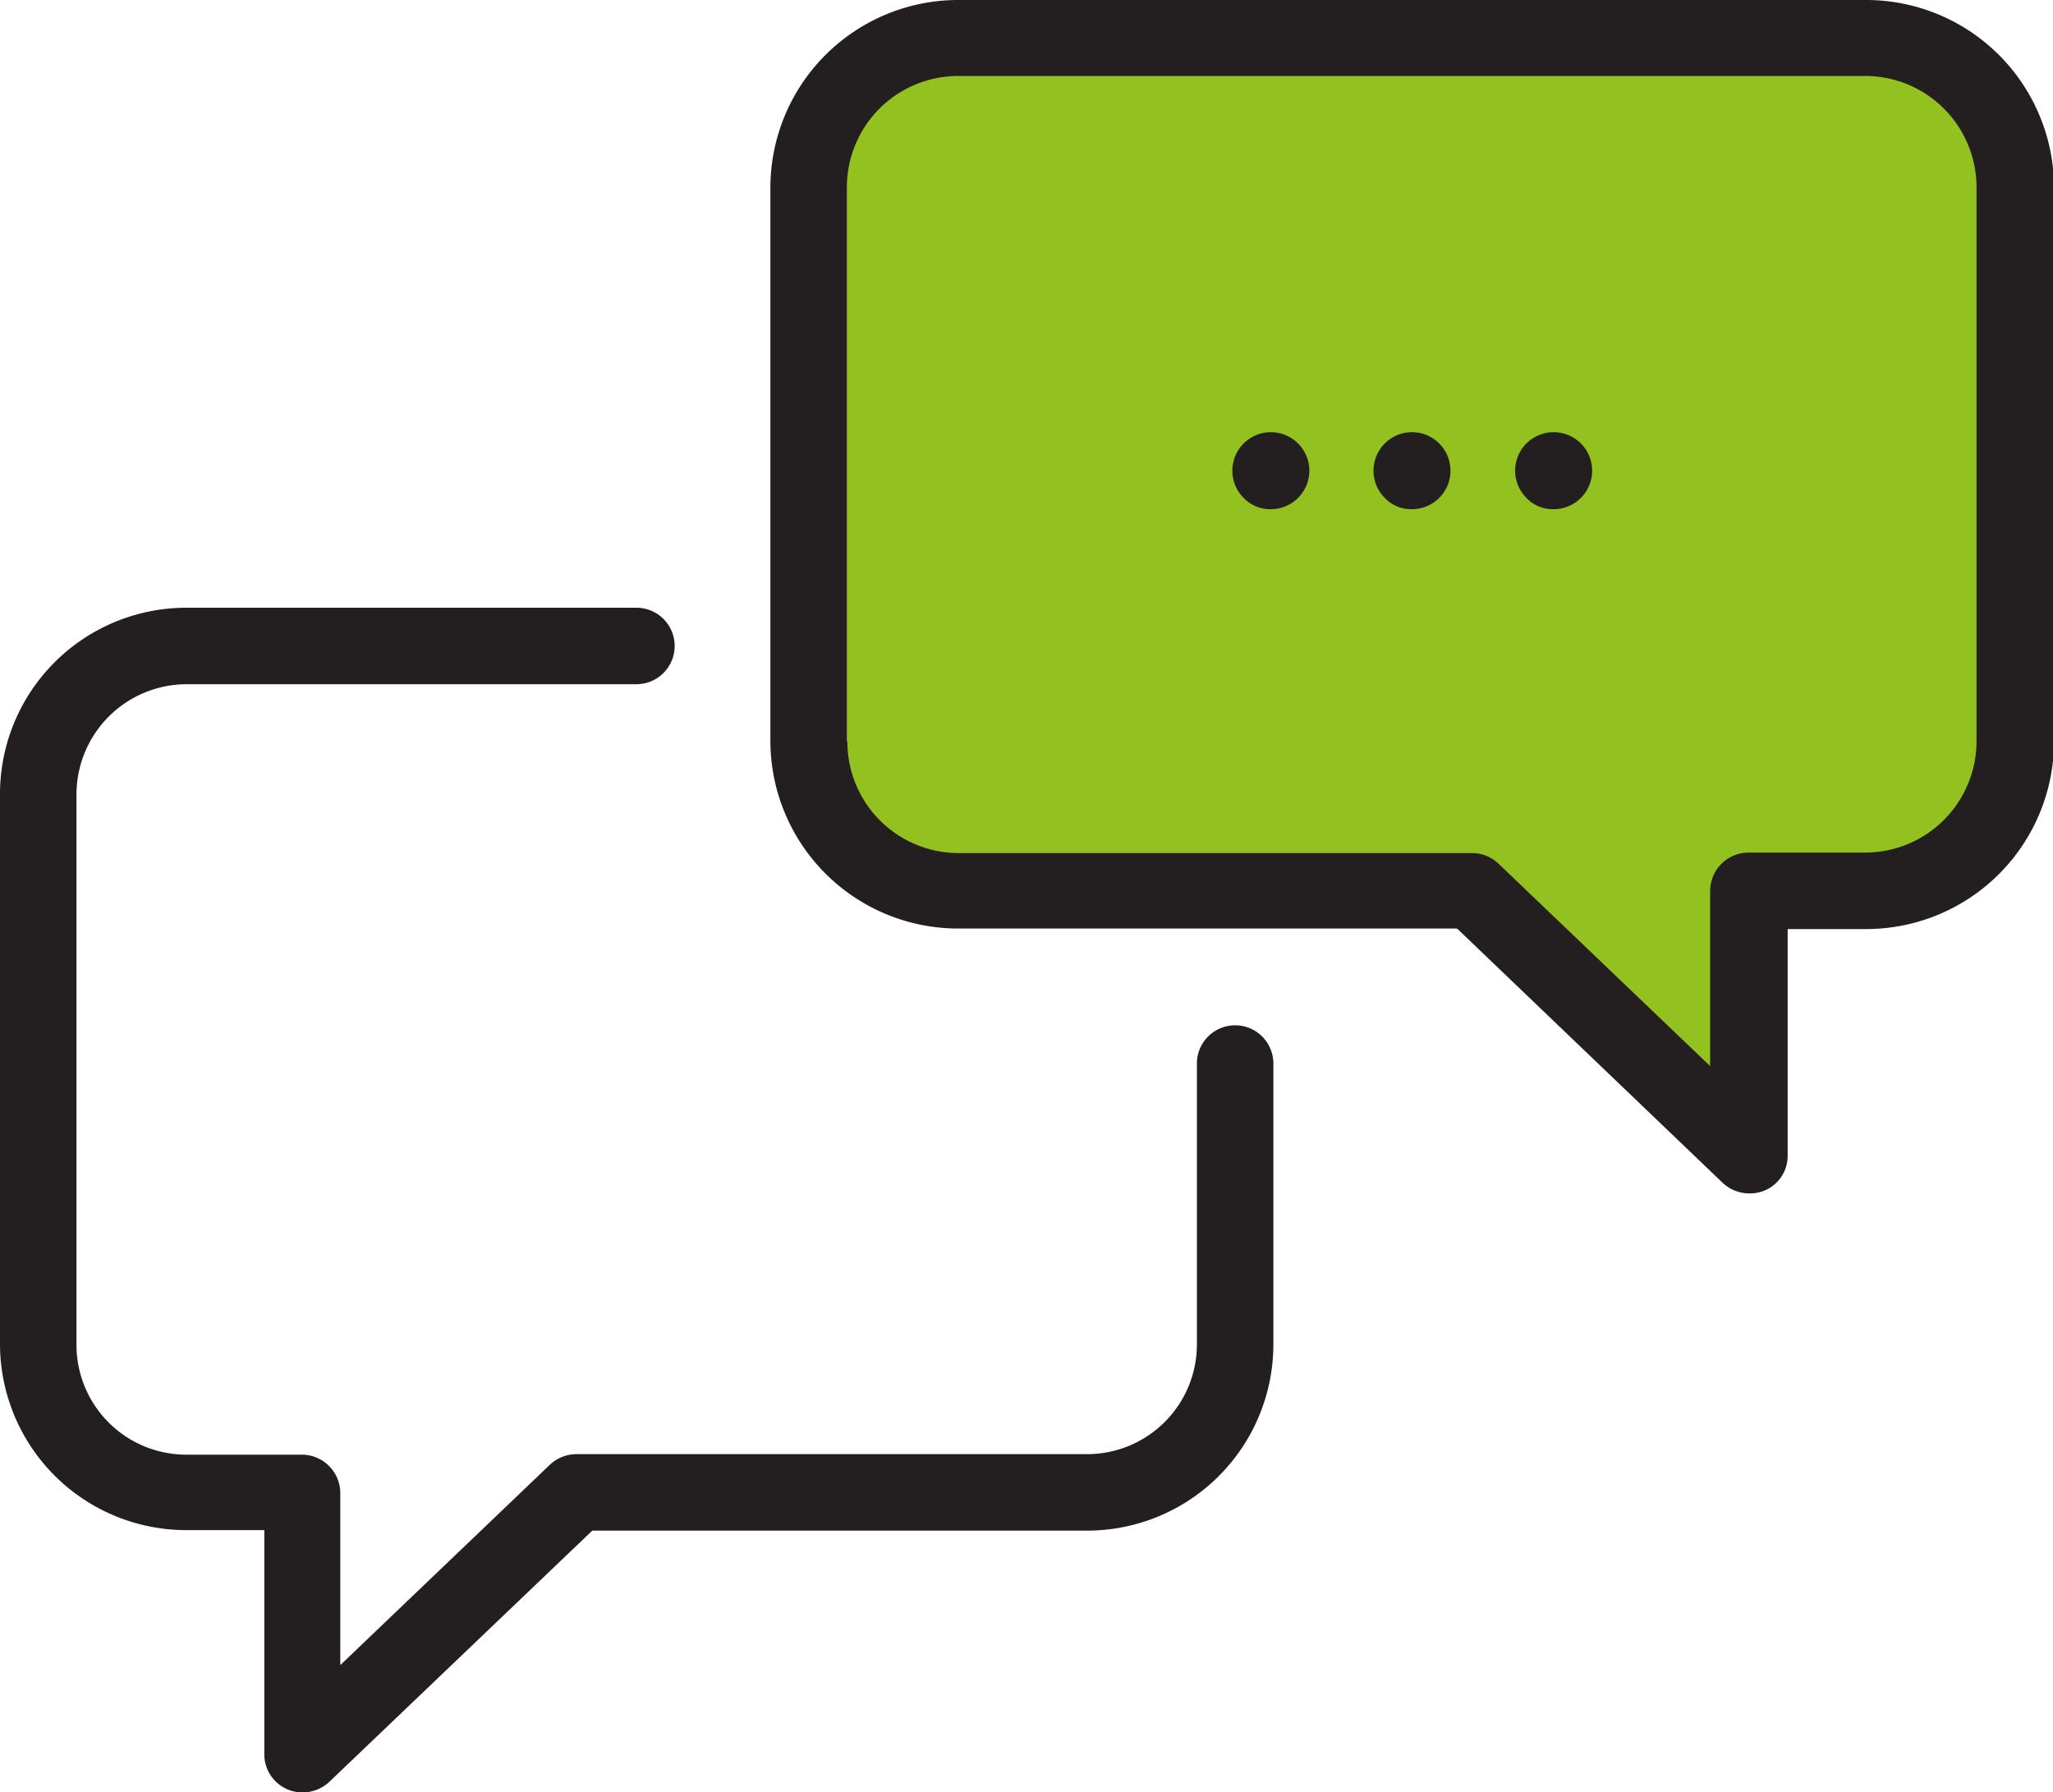
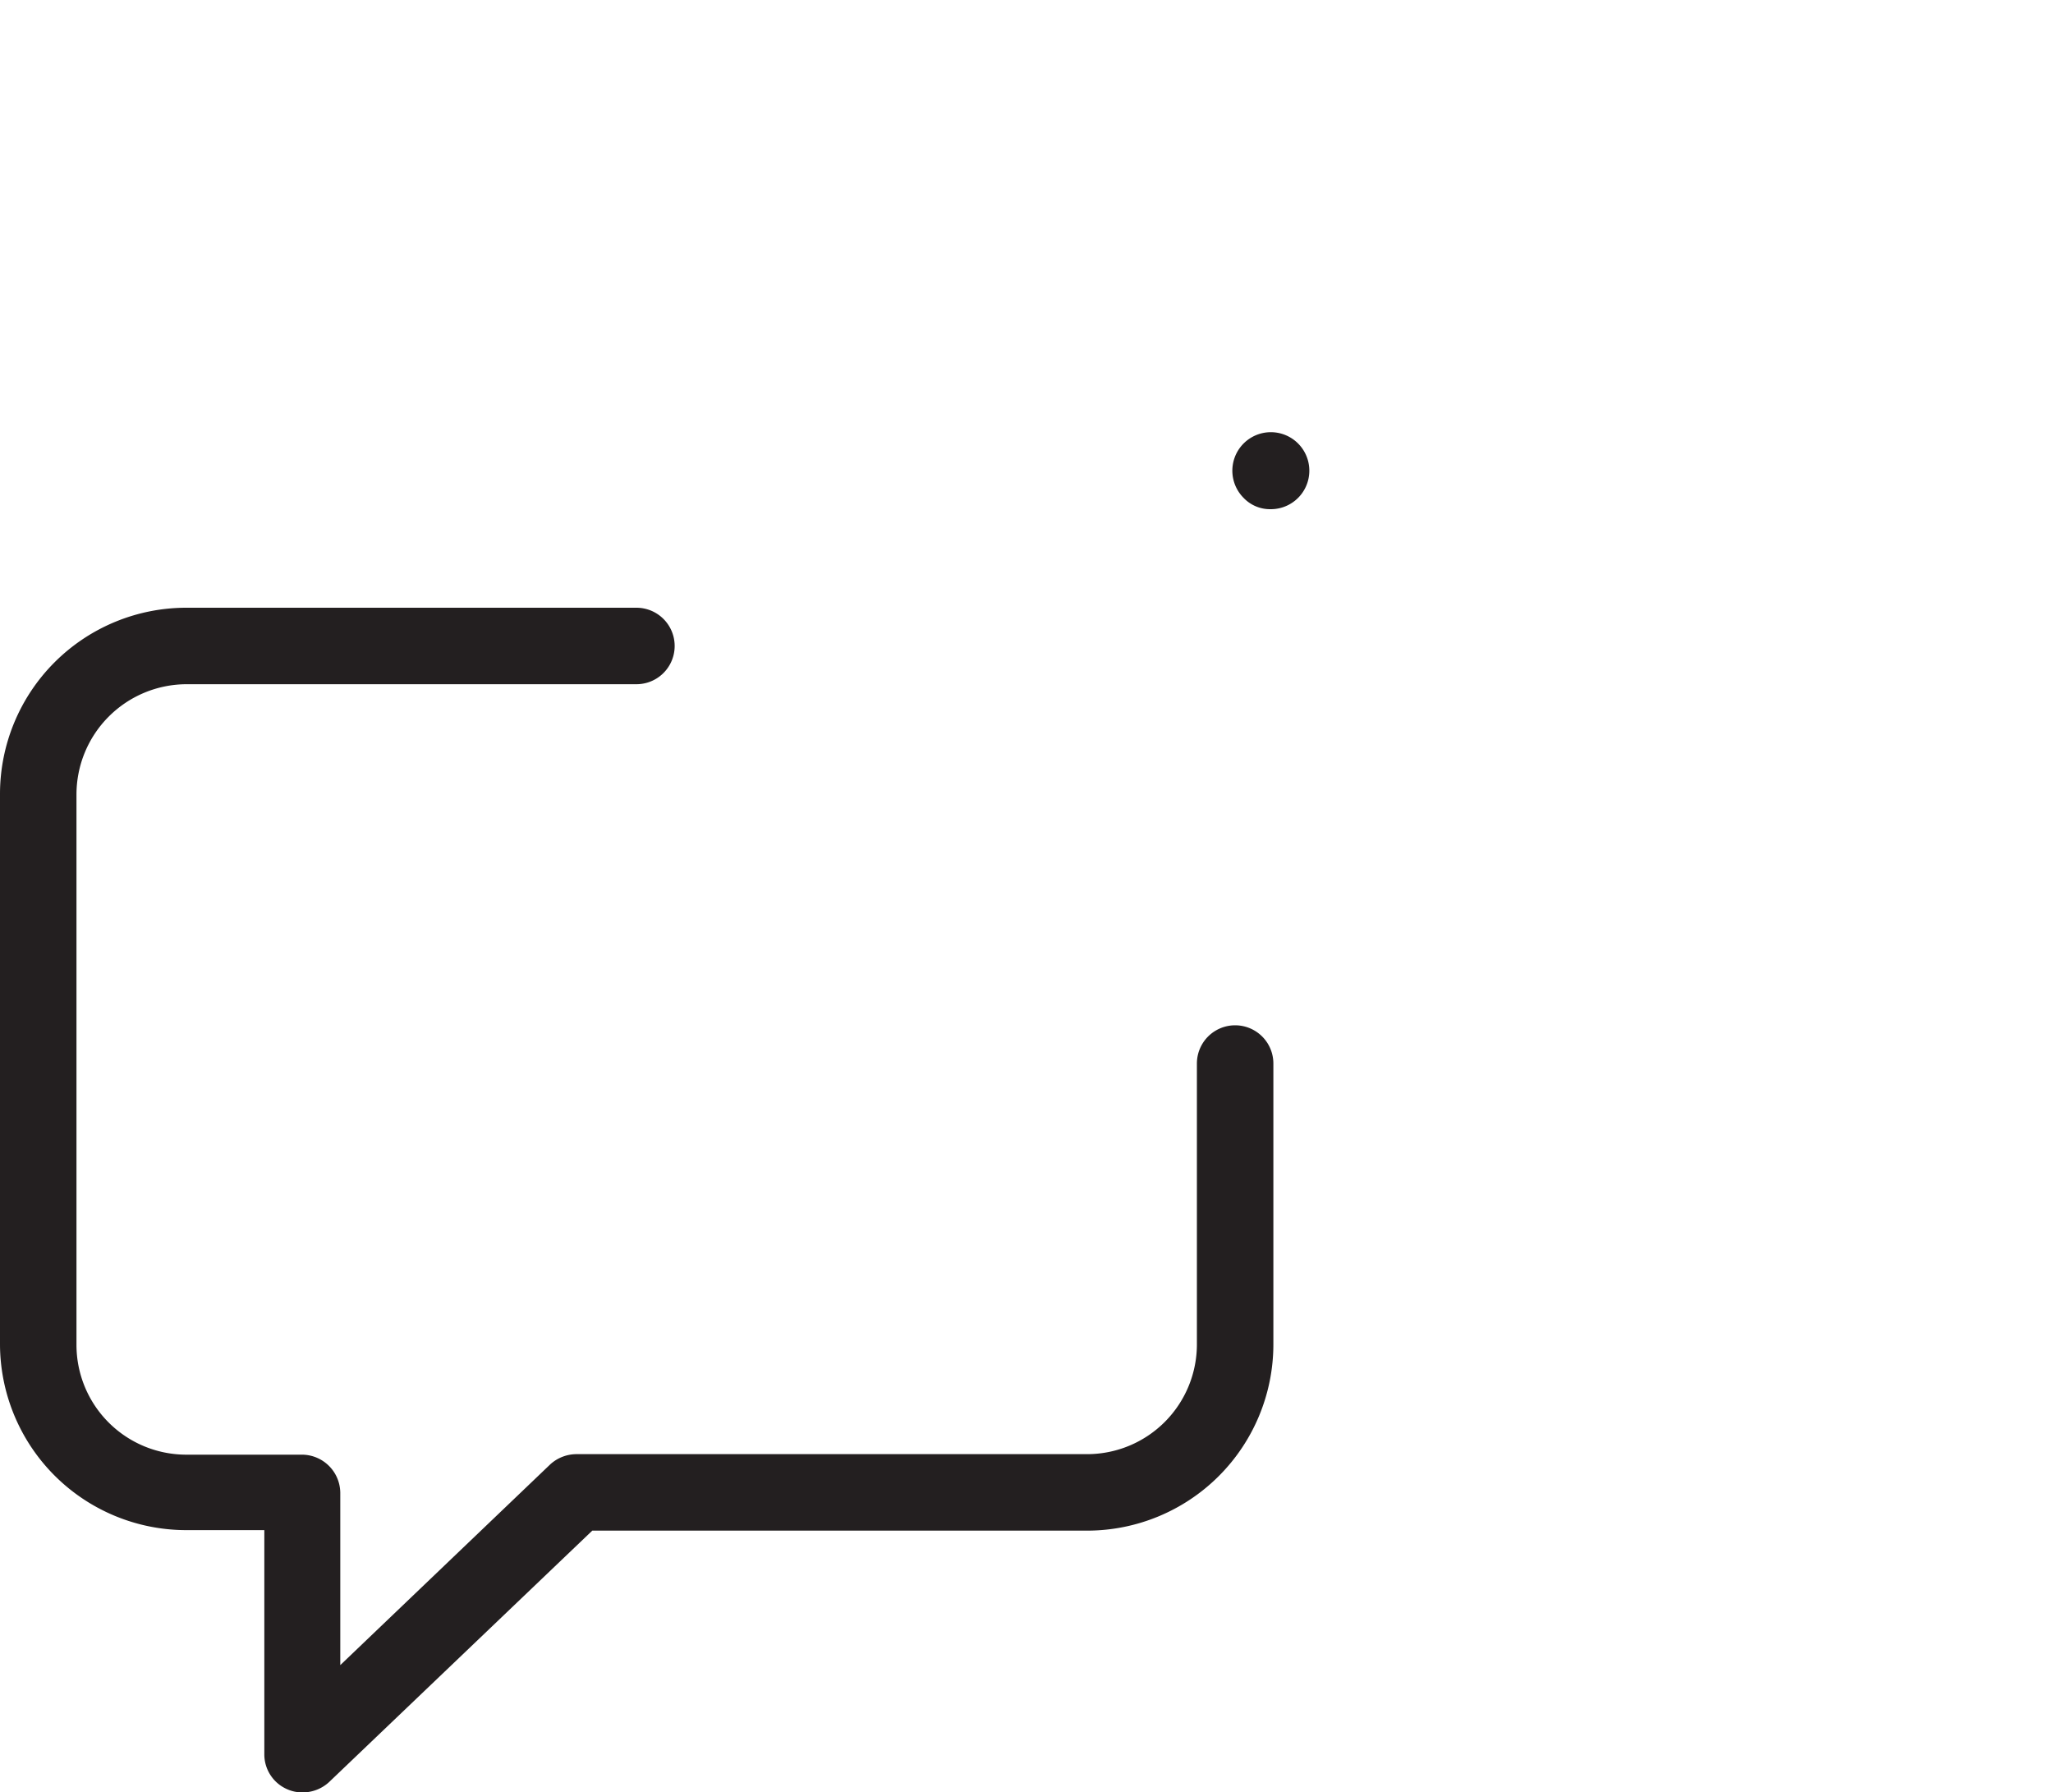
<svg xmlns="http://www.w3.org/2000/svg" id="Layer_1" data-name="Layer 1" viewBox="0 0 40 34.92">
  <defs>
    <style>.cls-1{fill:#93c11f;}.cls-2{fill:#231f20;}</style>
  </defs>
  <title>Untitled-9</title>
-   <path class="cls-1" d="M478.66,277.43h10l5.38,5.15v-5.15h2.28a2.92,2.92,0,0,0,2.91-2.91V263.73a2.92,2.92,0,0,0-2.91-2.91H478.66a2.92,2.92,0,0,0-2.91,2.91v10.79a2.92,2.92,0,0,0,2.91,2.91" transform="translate(-460 -260.08)" />
  <path class="cls-2" d="M465.6,294.94a0.72,0.72,0,0,0,.29.06,0.76,0.76,0,0,0,.52-0.2l5.13-4.9h9.64a3.63,3.63,0,0,0,3.63-3.63v-5.47a0.74,0.74,0,1,0-1.49,0v5.47a2.14,2.14,0,0,1-2.14,2.14h-9.94a0.76,0.76,0,0,0-.52.2l-4.09,3.91v-3.36a0.75,0.75,0,0,0-.74-0.74h-2.26a2.14,2.14,0,0,1-2.14-2.14V275.56a2.15,2.15,0,0,1,2.14-2.15h8.77a0.74,0.74,0,1,0,0-1.49h-8.77a3.63,3.63,0,0,0-3.63,3.63v10.71a3.63,3.63,0,0,0,3.63,3.63h1.52v4.37a0.74,0.74,0,0,0,.45.68" transform="translate(-460 -260.08)" />
-   <path class="cls-2" d="M476.5,274.52V263.73a2.17,2.17,0,0,1,2.17-2.17h17.67a2.17,2.17,0,0,1,2.17,2.17v10.79a2.17,2.17,0,0,1-2.17,2.17h-2.28a0.75,0.75,0,0,0-.74.74v3.42l-4.13-3.95a0.74,0.74,0,0,0-.51-0.2h-10a2.17,2.17,0,0,1-2.17-2.17m11.89,3.65,5.17,4.95a0.76,0.76,0,0,0,.52.2,0.73,0.73,0,0,0,.74-0.74v-4.41h1.54a3.66,3.66,0,0,0,3.65-3.65V263.73a3.66,3.66,0,0,0-3.65-3.65H478.66a3.66,3.66,0,0,0-3.65,3.65v10.79a3.66,3.66,0,0,0,3.65,3.65h9.72Z" transform="translate(-460 -260.08)" />
-   <path class="cls-2" d="M487.5,270a0.75,0.75,0,1,0-.52-0.22,0.71,0.71,0,0,0,.52.22" transform="translate(-460 -260.08)" />
-   <path class="cls-2" d="M490.26,270a0.75,0.75,0,1,0-.52-0.22,0.7,0.7,0,0,0,.52.22" transform="translate(-460 -260.08)" />
  <path class="cls-2" d="M484.75,270a0.75,0.75,0,1,0-.52-0.22,0.71,0.71,0,0,0,.52.22" transform="translate(-460 -260.08)" />
</svg>